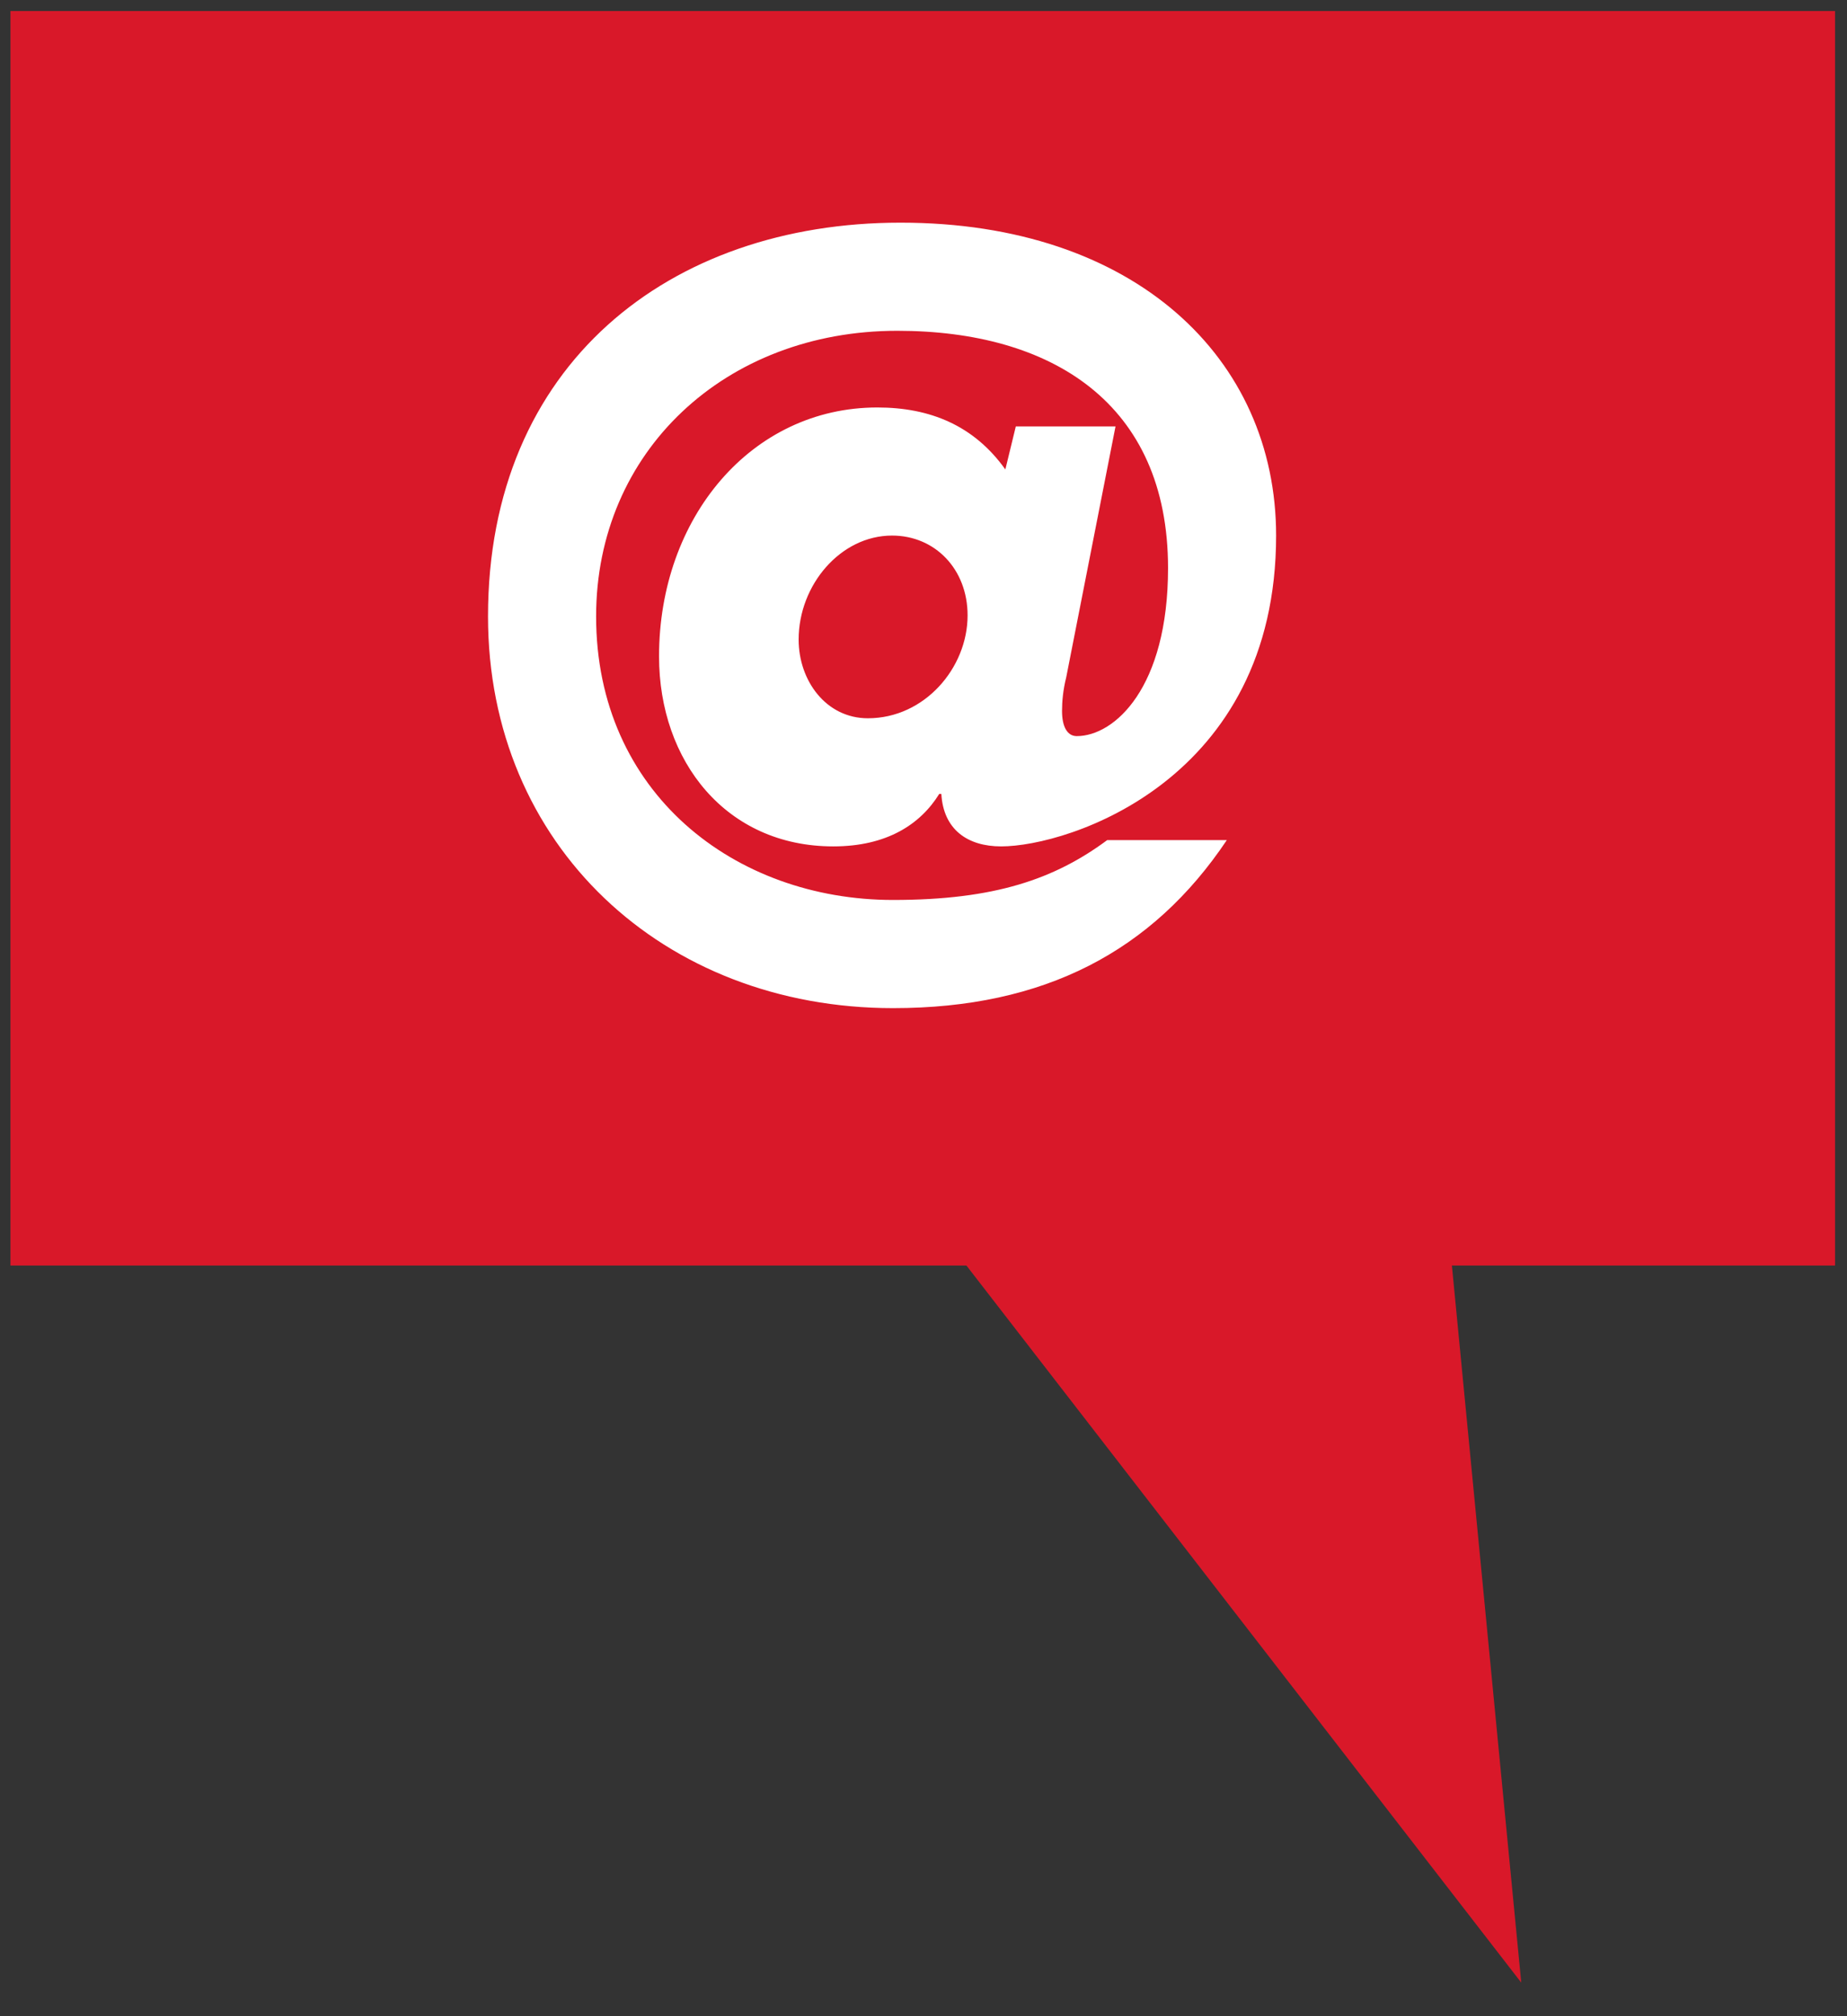
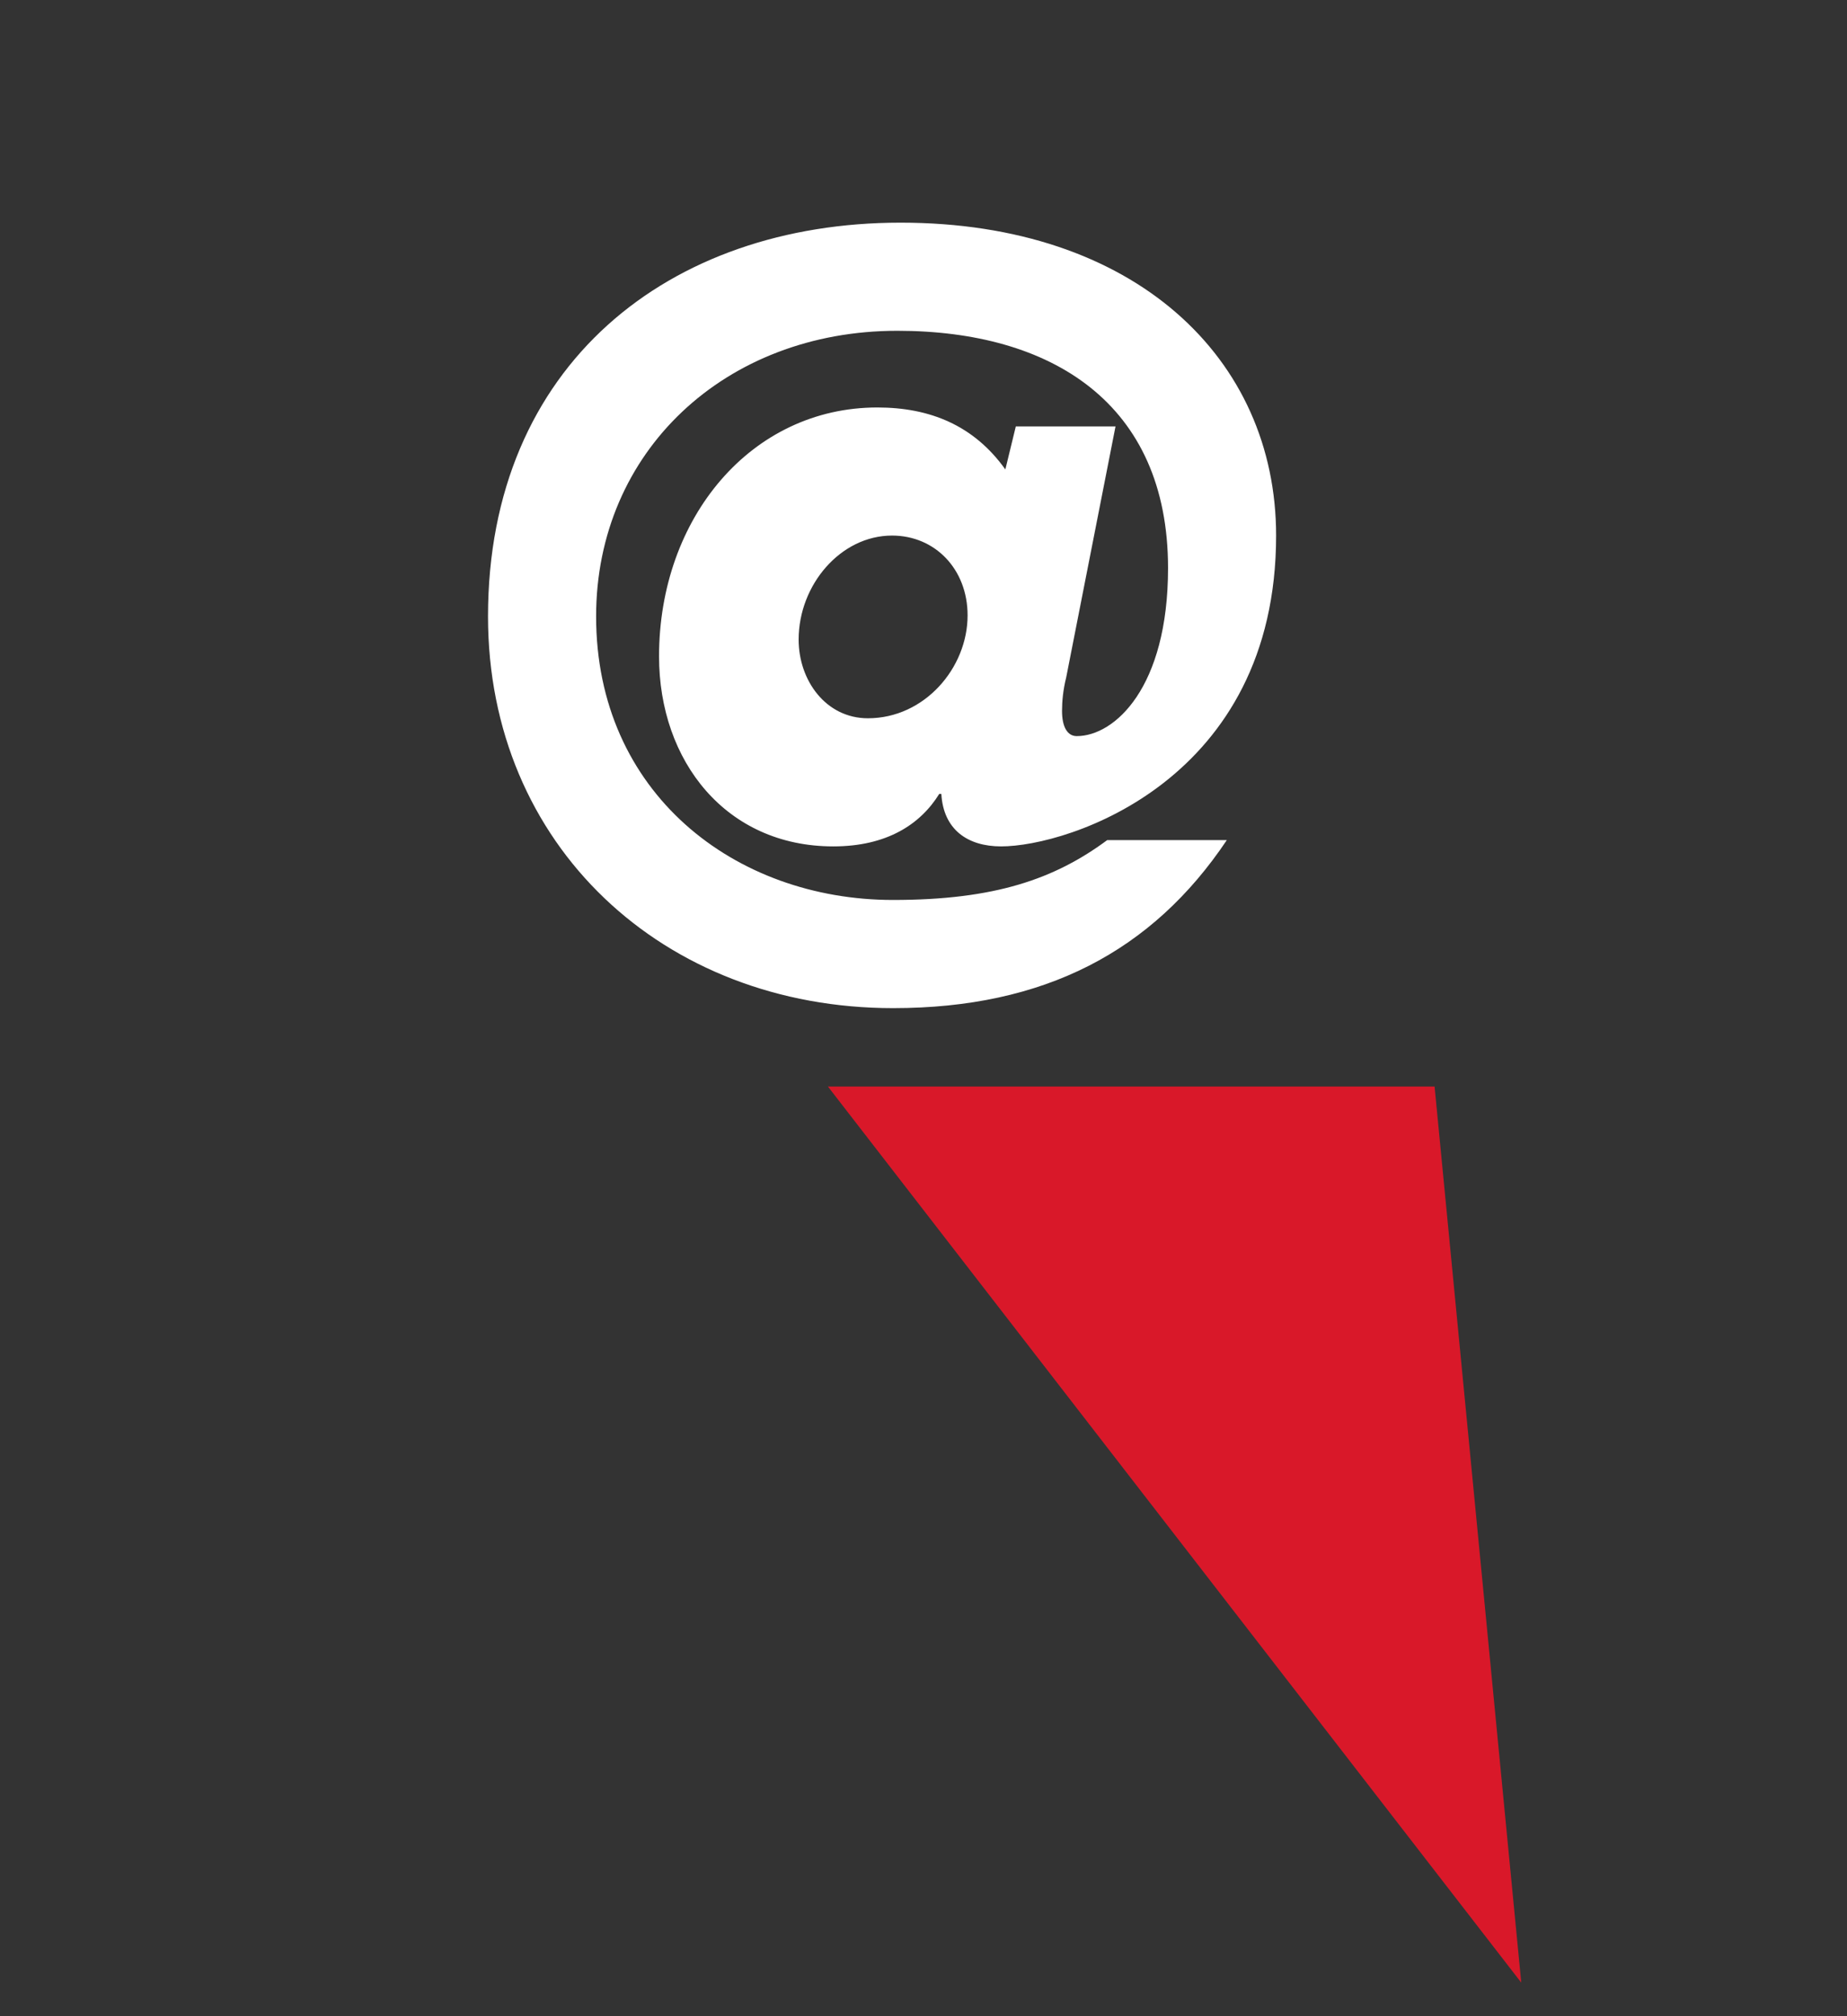
<svg xmlns="http://www.w3.org/2000/svg" version="1.1" id="Layer_1" x="0px" y="0px" width="55px" height="60px" viewBox="0 0 55 60" enable-background="new 0 0 55 60" xml:space="preserve">
  <rect x="0" y="0" width="55" height="60" fill="#333333" stroke="none" />
-   <rect x="0.311" y="0.328" fill="#D91829" width="54.333" height="37.333" />
  <polygon fill="#D91829" points="24.654,32.334 45.3,59.001 42.719,32.334 " />
  <g>
-     <path fill="#FFFFFF" d="M31.75,20.156c-0.094,0.375-0.125,0.719-0.125,1c0,0.469,0.156,0.75,0.438,0.75   c1.125,0,2.719-1.438,2.719-5c0-4.906-3.469-7.062-8.062-7.062c-5.125,0-8.969,3.594-8.969,8.5c0,5.25,4.125,8.438,8.844,8.438   c3.031,0,4.812-0.625,6.375-1.781h3.562c-2.219,3.312-5.438,5-9.938,5c-6.844,0-12.062-4.844-12.062-11.656   c0-7.5,5.406-11.719,12.281-11.719C33.781,6.625,38,10.656,38,15.938c0,7.281-6.188,9.25-8.188,9.25c-1,0-1.719-0.5-1.781-1.562   h-0.062c-0.562,0.906-1.562,1.562-3.156,1.562c-3.188,0-5.188-2.531-5.188-5.656c0-4.125,2.75-7.406,6.5-7.406   c1.562,0,2.875,0.531,3.812,1.844l0.312-1.281h2.969L31.75,20.156z M25.844,21.375c1.688,0,2.969-1.5,2.969-3.062   c0-1.375-0.969-2.375-2.25-2.375c-1.531,0-2.781,1.469-2.781,3.094C23.781,20.25,24.594,21.375,25.844,21.375z" />
+     <path fill="#FFFFFF" d="M31.75,20.156c-0.094,0.375-0.125,0.719-0.125,1c0,0.469,0.156,0.75,0.438,0.75   c1.125,0,2.719-1.438,2.719-5c0-4.906-3.469-7.062-8.062-7.062c-5.125,0-8.969,3.594-8.969,8.5c0,5.25,4.125,8.438,8.844,8.438   c3.031,0,4.812-0.625,6.375-1.781h3.562c-2.219,3.312-5.438,5-9.938,5c-6.844,0-12.062-4.844-12.062-11.656   c0-7.5,5.406-11.719,12.281-11.719C33.781,6.625,38,10.656,38,15.938c0,7.281-6.188,9.25-8.188,9.25c-1,0-1.719-0.5-1.781-1.562   h-0.062c-0.562,0.906-1.562,1.562-3.156,1.562c-3.188,0-5.188-2.531-5.188-5.656c0-4.125,2.75-7.406,6.5-7.406   c1.562,0,2.875,0.531,3.812,1.844l0.312-1.281h2.969L31.75,20.156z M25.844,21.375c1.688,0,2.969-1.5,2.969-3.062   c0-1.375-0.969-2.375-2.25-2.375c-1.531,0-2.781,1.469-2.781,3.094C23.781,20.25,24.594,21.375,25.844,21.375" />
  </g>
</svg>